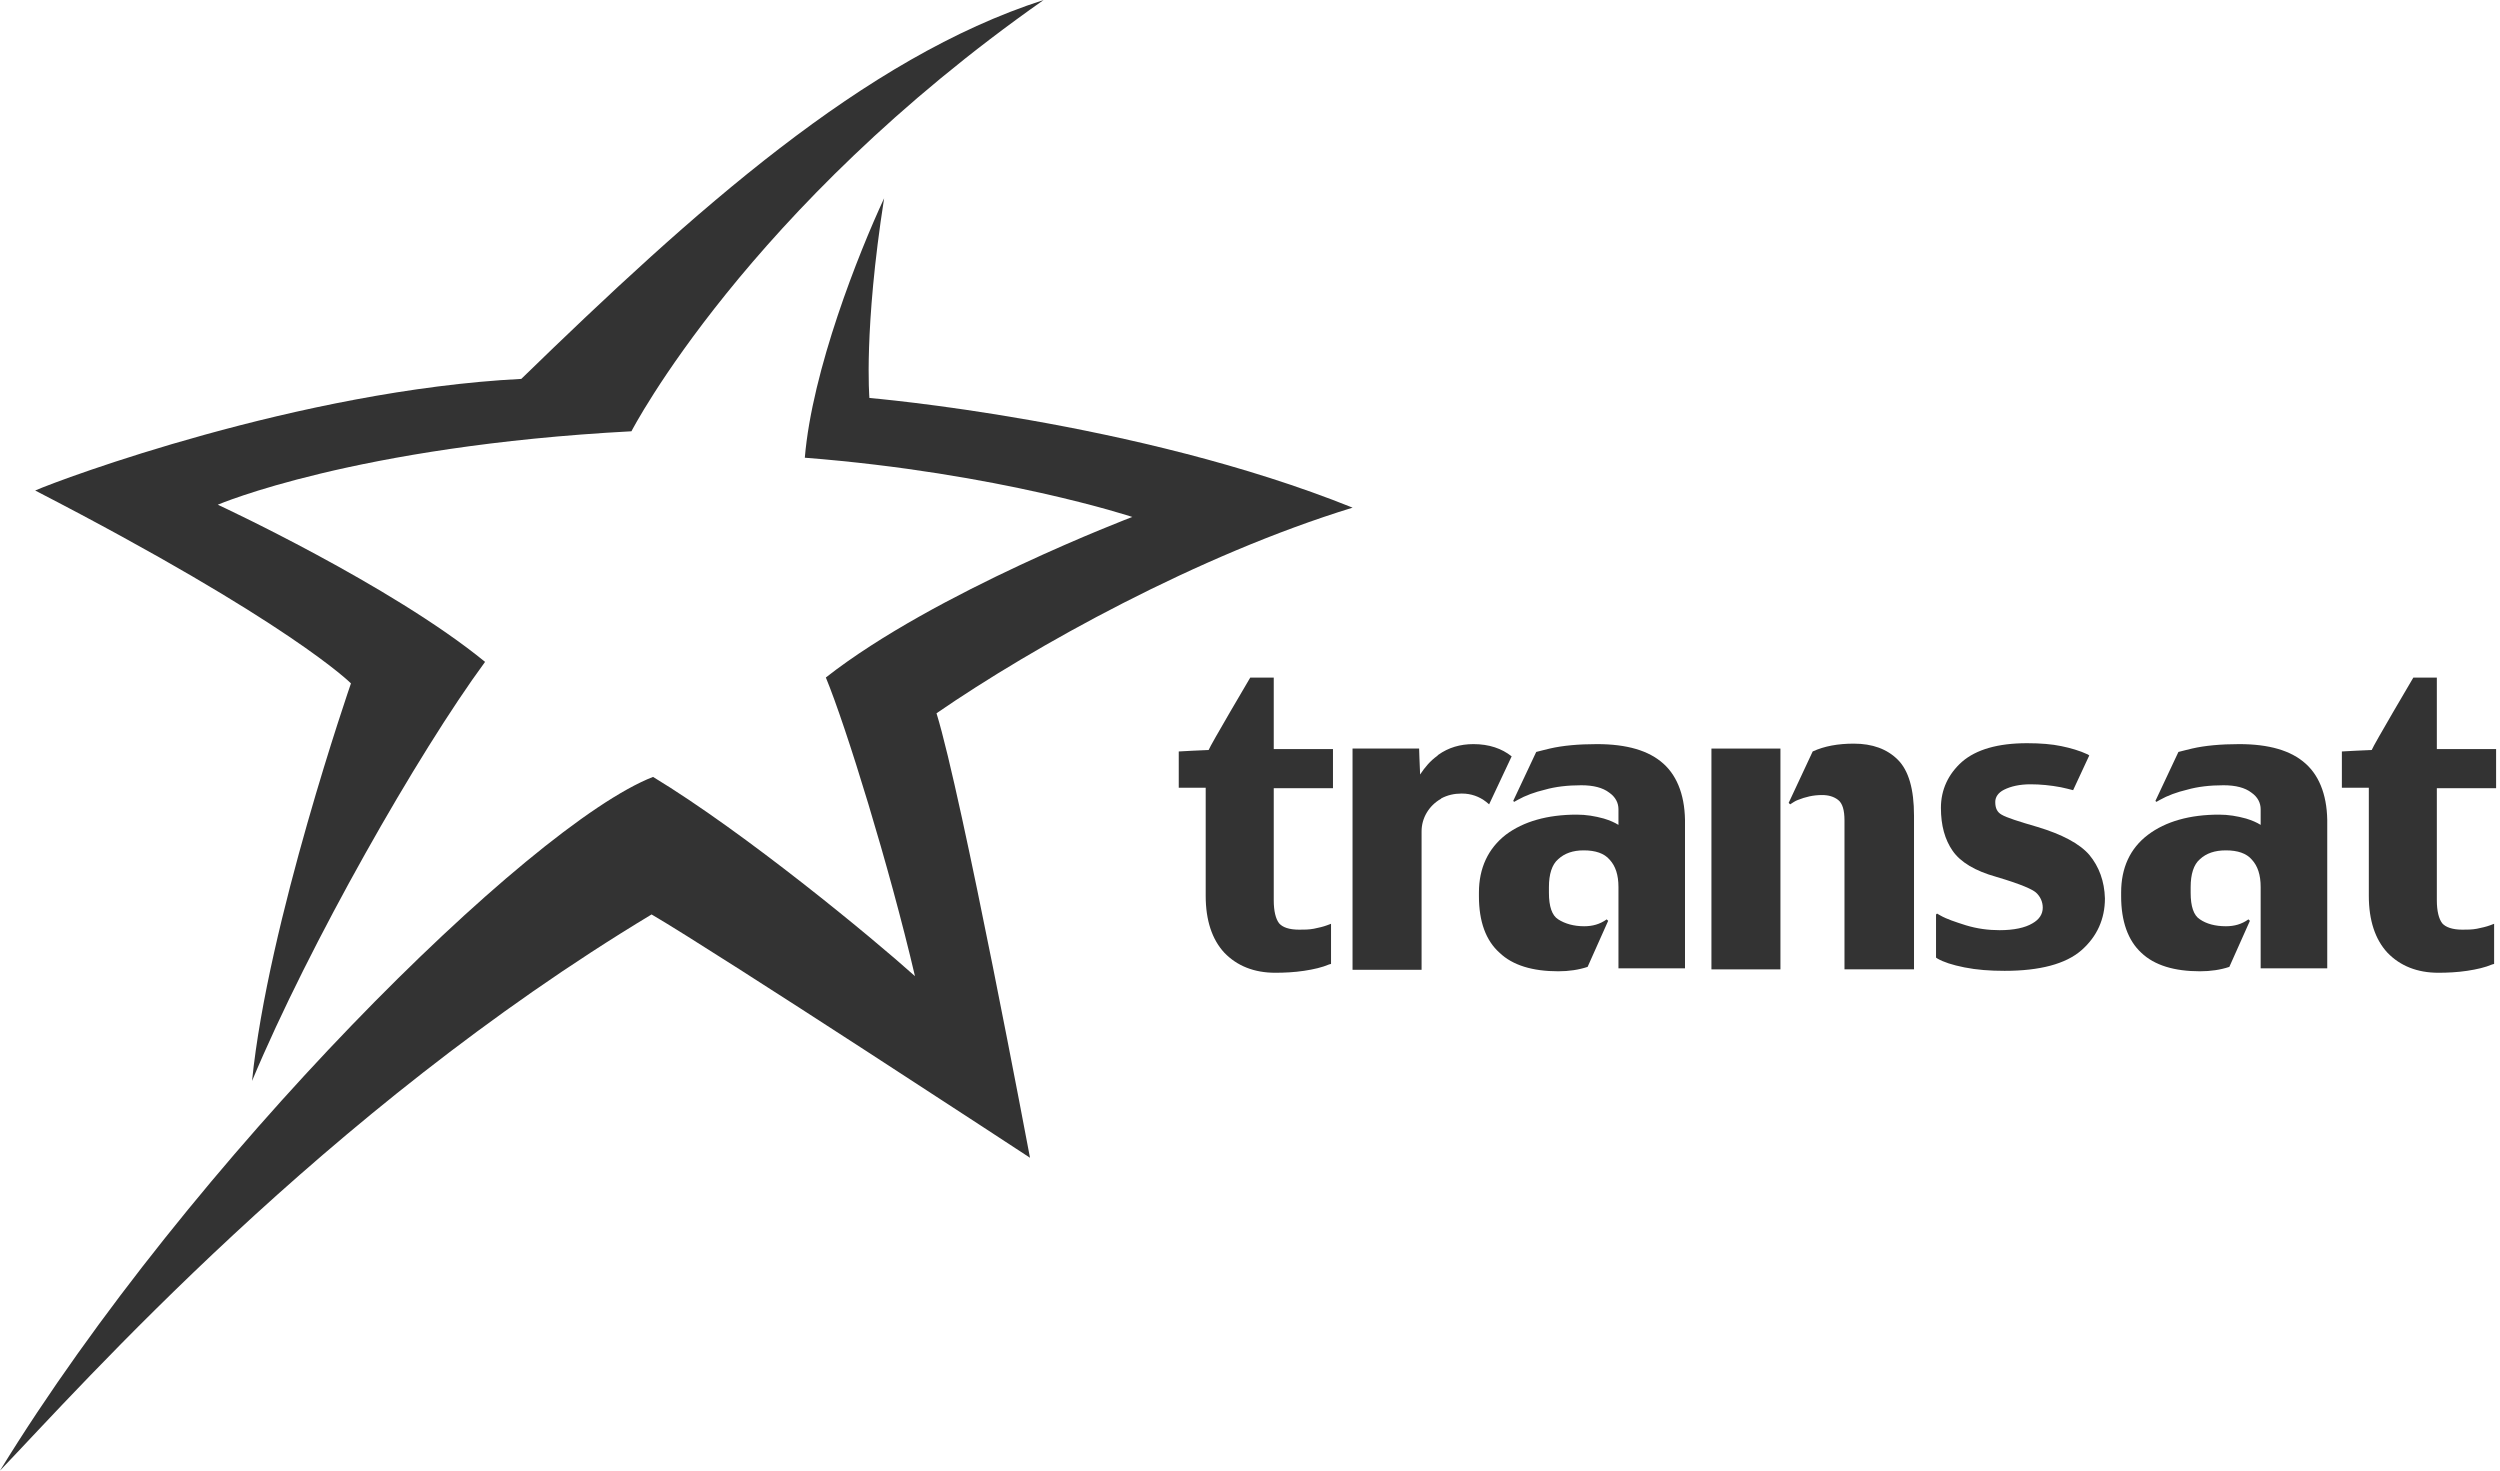
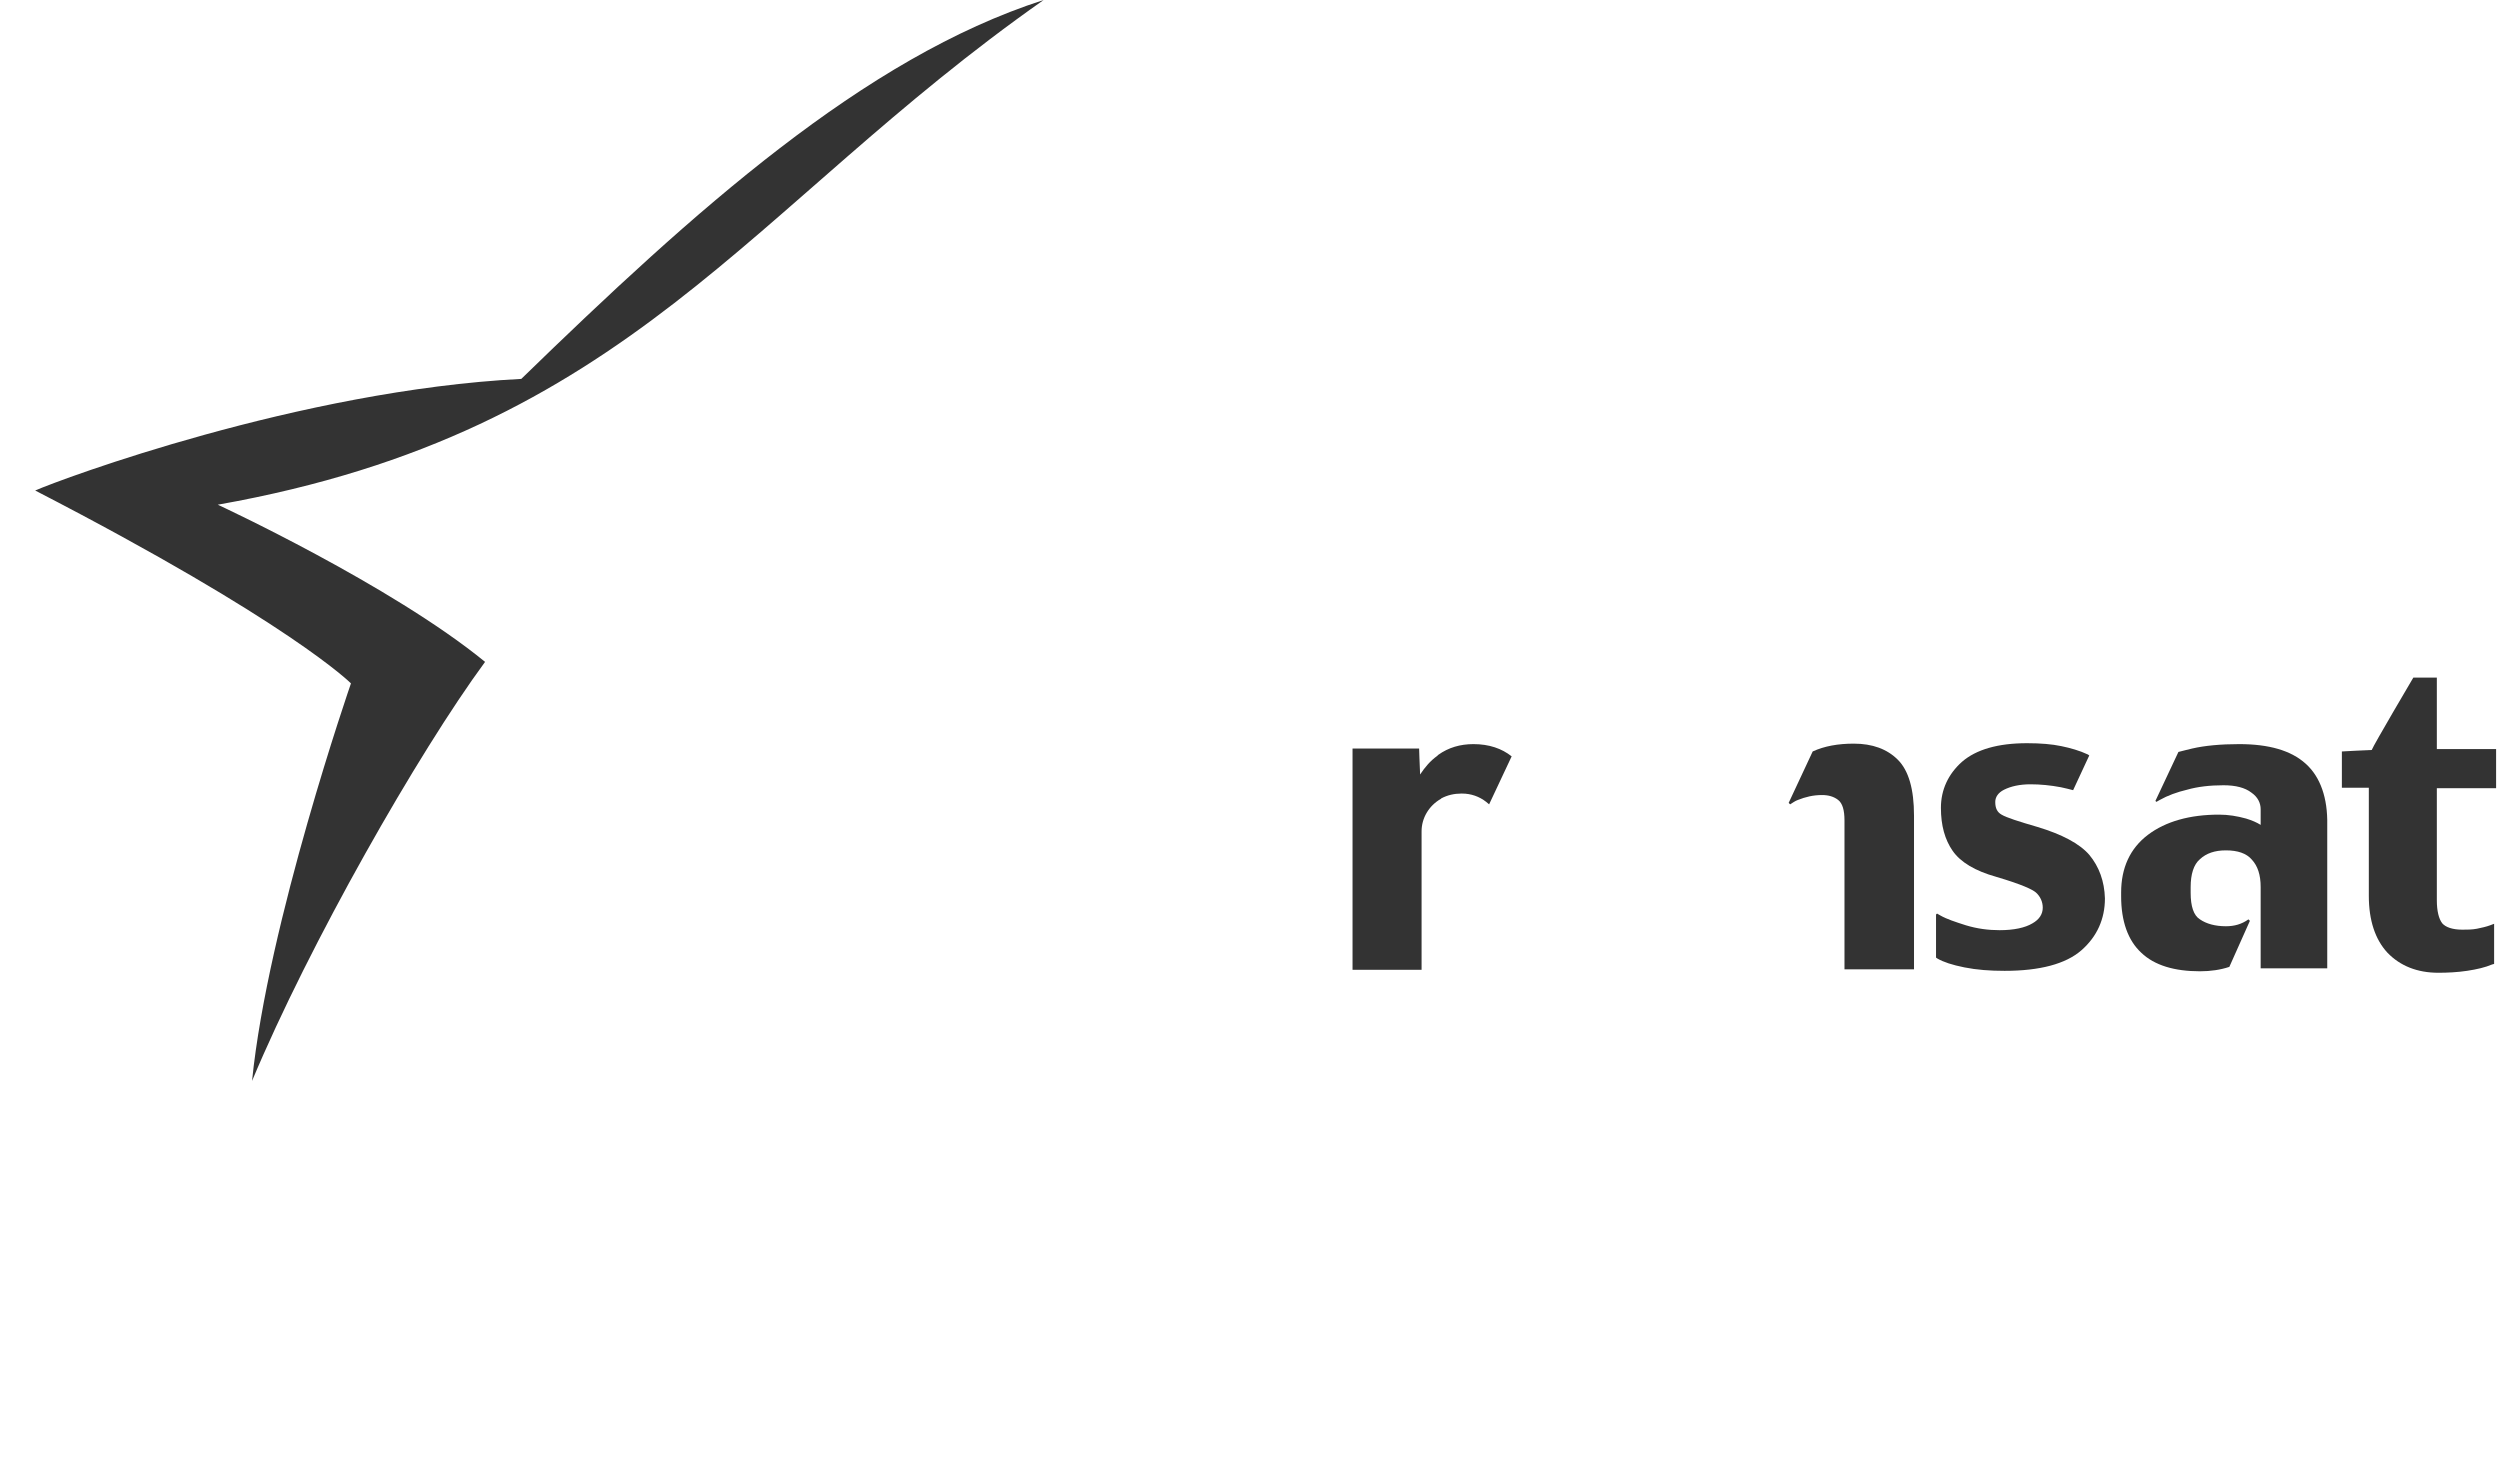
<svg xmlns="http://www.w3.org/2000/svg" width="68" height="40" viewBox="0 0 68 40" fill="none">
  <g clip-path="url(#clip0_4104_690)">
-     <path d="M9.546 18.588C9.546 18.588 7.282 25.127 6.856 29.401C8.414 25.672 11.383 20.466 13.194 18.003C10.637 15.912 5.924 13.728 5.924 13.728C5.924 13.728 9.652 12.13 17.175 11.731C17.175 11.731 20.305 5.672 28.387 0C23.5 1.571 18.88 5.739 14.179 10.306C8.161 10.613 1.649 13.036 0.957 13.342C7.894 16.924 9.546 18.588 9.546 18.588Z" fill="#333333" />
-     <path d="M36.791 13.808C30.905 11.438 23.648 10.825 23.648 10.825C23.648 10.825 23.489 8.974 24.048 5.393C23.355 6.884 22.09 10.066 21.891 12.45C27.177 12.863 30.799 14.061 30.799 14.061C30.799 14.061 25.433 16.098 22.463 18.428C23.009 19.747 24.194 23.582 24.887 26.551C23.715 25.499 20.266 22.65 17.763 21.132C14.408 22.436 5.18 31.558 0 40C2.237 37.669 8.815 30.239 17.723 24.873C19.547 25.939 28.016 31.491 28.016 31.491C28.016 31.491 26.165 21.638 25.473 19.401C28.122 17.576 32.583 15.1 36.791 13.808Z" fill="#333333" />
-     <path d="M34.659 18.43H34.579H34.007C34.007 18.43 32.915 20.281 32.875 20.4C32.768 20.4 32.062 20.44 32.062 20.44V21.426H32.795V24.368C32.795 25.034 32.968 25.553 33.301 25.913C33.647 26.273 34.113 26.459 34.686 26.459C34.939 26.459 35.205 26.446 35.471 26.406C35.738 26.366 35.964 26.312 36.15 26.233L36.204 26.219V25.127L36.097 25.167C35.991 25.207 35.871 25.234 35.738 25.261C35.604 25.287 35.471 25.287 35.338 25.287C35.059 25.287 34.885 25.221 34.792 25.114C34.699 24.994 34.646 24.781 34.646 24.488V21.439H36.257V20.374H34.646V18.43H34.659Z" fill="#333333" />
+     <path d="M9.546 18.588C9.546 18.588 7.282 25.127 6.856 29.401C8.414 25.672 11.383 20.466 13.194 18.003C10.637 15.912 5.924 13.728 5.924 13.728C17.175 11.731 20.305 5.672 28.387 0C23.5 1.571 18.88 5.739 14.179 10.306C8.161 10.613 1.649 13.036 0.957 13.342C7.894 16.924 9.546 18.588 9.546 18.588Z" fill="#333333" />
    <path d="M66.282 18.43H66.203H65.643C65.643 18.43 64.551 20.281 64.511 20.4C64.405 20.4 63.699 20.44 63.699 20.44V21.426H64.432V24.368C64.432 25.034 64.605 25.553 64.938 25.913C65.284 26.273 65.75 26.459 66.322 26.459C66.575 26.459 66.842 26.446 67.108 26.406C67.374 26.366 67.601 26.312 67.787 26.233L67.84 26.219V25.127L67.734 25.167C67.627 25.207 67.507 25.234 67.374 25.261C67.241 25.287 67.108 25.287 66.975 25.287C66.709 25.287 66.522 25.221 66.429 25.114C66.336 24.994 66.282 24.781 66.282 24.488V21.439H67.894V20.374H66.282V18.43Z" fill="#333333" />
-     <path d="M48.428 20.361H46.551V26.367H48.428V20.361Z" fill="#333333" />
    <path d="M48.692 21.878C48.759 21.838 48.825 21.785 48.905 21.758C49.105 21.678 49.318 21.625 49.558 21.625C49.731 21.625 49.877 21.665 49.997 21.758C50.117 21.851 50.17 22.038 50.17 22.317V26.365H52.061V22.184C52.061 21.465 51.915 20.959 51.622 20.666C51.329 20.373 50.929 20.227 50.423 20.227C49.997 20.227 49.624 20.293 49.305 20.44L48.652 21.838L48.692 21.878Z" fill="#333333" />
    <path d="M56.828 23.251C56.562 22.945 56.082 22.692 55.416 22.492C54.91 22.345 54.578 22.239 54.444 22.159C54.325 22.092 54.271 21.986 54.271 21.813C54.271 21.68 54.351 21.56 54.511 21.48C54.697 21.387 54.937 21.333 55.23 21.333C55.496 21.333 55.776 21.36 56.056 21.413C56.175 21.44 56.295 21.466 56.389 21.493L56.828 20.548L56.788 20.521C56.562 20.415 56.322 20.348 56.069 20.295C55.816 20.241 55.496 20.215 55.137 20.215C54.338 20.215 53.752 20.388 53.366 20.721C52.993 21.054 52.793 21.48 52.793 21.973C52.793 22.452 52.9 22.838 53.113 23.144C53.326 23.451 53.725 23.69 54.298 23.85C55.017 24.063 55.283 24.196 55.377 24.276C55.496 24.383 55.563 24.529 55.563 24.689C55.563 24.862 55.47 25.009 55.283 25.115C55.084 25.235 54.777 25.301 54.391 25.301C54.085 25.301 53.779 25.261 53.472 25.168C53.179 25.075 52.94 24.995 52.78 24.902L52.687 24.849L52.66 24.875V26.047L52.7 26.074C52.86 26.167 53.1 26.247 53.432 26.313C53.765 26.38 54.125 26.407 54.524 26.407C55.483 26.407 56.189 26.22 56.615 25.847C57.041 25.474 57.254 24.995 57.254 24.436C57.241 23.97 57.094 23.57 56.828 23.251Z" fill="#333333" />
-     <path d="M45.246 20.773C44.847 20.413 44.248 20.24 43.436 20.24C42.93 20.24 42.504 20.28 42.157 20.36C42.024 20.387 41.904 20.427 41.785 20.453L41.159 21.785L41.185 21.811L41.279 21.758C41.492 21.638 41.745 21.545 42.024 21.479C42.304 21.399 42.637 21.359 43.01 21.359C43.342 21.359 43.595 21.425 43.769 21.558C43.942 21.678 44.022 21.838 44.022 22.011V22.437C43.915 22.371 43.795 22.317 43.622 22.264C43.382 22.198 43.143 22.158 42.89 22.158C42.091 22.158 41.438 22.344 40.959 22.704C40.48 23.076 40.227 23.609 40.227 24.275V24.381C40.227 25.061 40.413 25.58 40.786 25.913C41.145 26.259 41.691 26.419 42.384 26.419C42.677 26.419 42.943 26.379 43.183 26.299L43.742 25.047L43.702 25.007C43.516 25.14 43.316 25.194 43.089 25.194C42.81 25.194 42.57 25.127 42.384 25.007C42.211 24.901 42.131 24.648 42.131 24.288V24.128C42.131 23.782 42.211 23.516 42.384 23.369C42.557 23.21 42.783 23.13 43.076 23.13C43.396 23.13 43.635 23.21 43.782 23.383C43.942 23.556 44.022 23.796 44.022 24.128V26.339H45.832V22.437C45.846 21.705 45.646 21.132 45.246 20.773Z" fill="#333333" />
    <path d="M62.715 20.773C62.316 20.413 61.717 20.24 60.904 20.24C60.412 20.24 59.972 20.28 59.626 20.36C59.493 20.387 59.373 20.427 59.253 20.453L58.627 21.785L58.654 21.811L58.747 21.758C58.96 21.638 59.213 21.545 59.493 21.479C59.773 21.399 60.105 21.359 60.478 21.359C60.811 21.359 61.064 21.425 61.237 21.558C61.41 21.678 61.49 21.838 61.49 22.011V22.437C61.384 22.371 61.264 22.317 61.091 22.264C60.851 22.198 60.611 22.158 60.358 22.158C59.559 22.158 58.907 22.344 58.428 22.704C57.935 23.076 57.695 23.609 57.695 24.275V24.381C57.695 25.061 57.882 25.58 58.241 25.913C58.601 26.259 59.147 26.419 59.839 26.419C60.132 26.419 60.398 26.379 60.638 26.299L61.197 25.047L61.157 25.007C60.971 25.14 60.771 25.194 60.545 25.194C60.252 25.194 60.012 25.127 59.839 25.007C59.666 24.901 59.586 24.648 59.586 24.288V24.128C59.586 23.782 59.666 23.516 59.839 23.369C60.012 23.21 60.239 23.13 60.545 23.13C60.864 23.13 61.104 23.21 61.251 23.383C61.41 23.556 61.49 23.796 61.49 24.128V26.339H63.301V22.437C63.315 21.705 63.115 21.132 62.715 20.773Z" fill="#333333" />
    <path d="M41.117 20.573C40.85 20.36 40.504 20.24 40.078 20.24C39.718 20.24 39.399 20.333 39.119 20.533L39.093 20.56C38.906 20.693 38.76 20.866 38.627 21.066C38.613 20.786 38.6 20.36 38.6 20.36H36.789V26.379H38.667V22.61C38.667 22.251 38.866 21.918 39.186 21.732C39.199 21.732 39.199 21.718 39.199 21.718C39.372 21.625 39.559 21.585 39.745 21.585H39.772C40.011 21.585 40.238 21.665 40.424 21.811L40.504 21.878L41.117 20.573Z" fill="#333333" />
  </g>
  <defs>
    <clipPath id="clip0_4104_690">
      <rect width="67.896" height="40" fill="white" />
    </clipPath>
  </defs>
</svg>